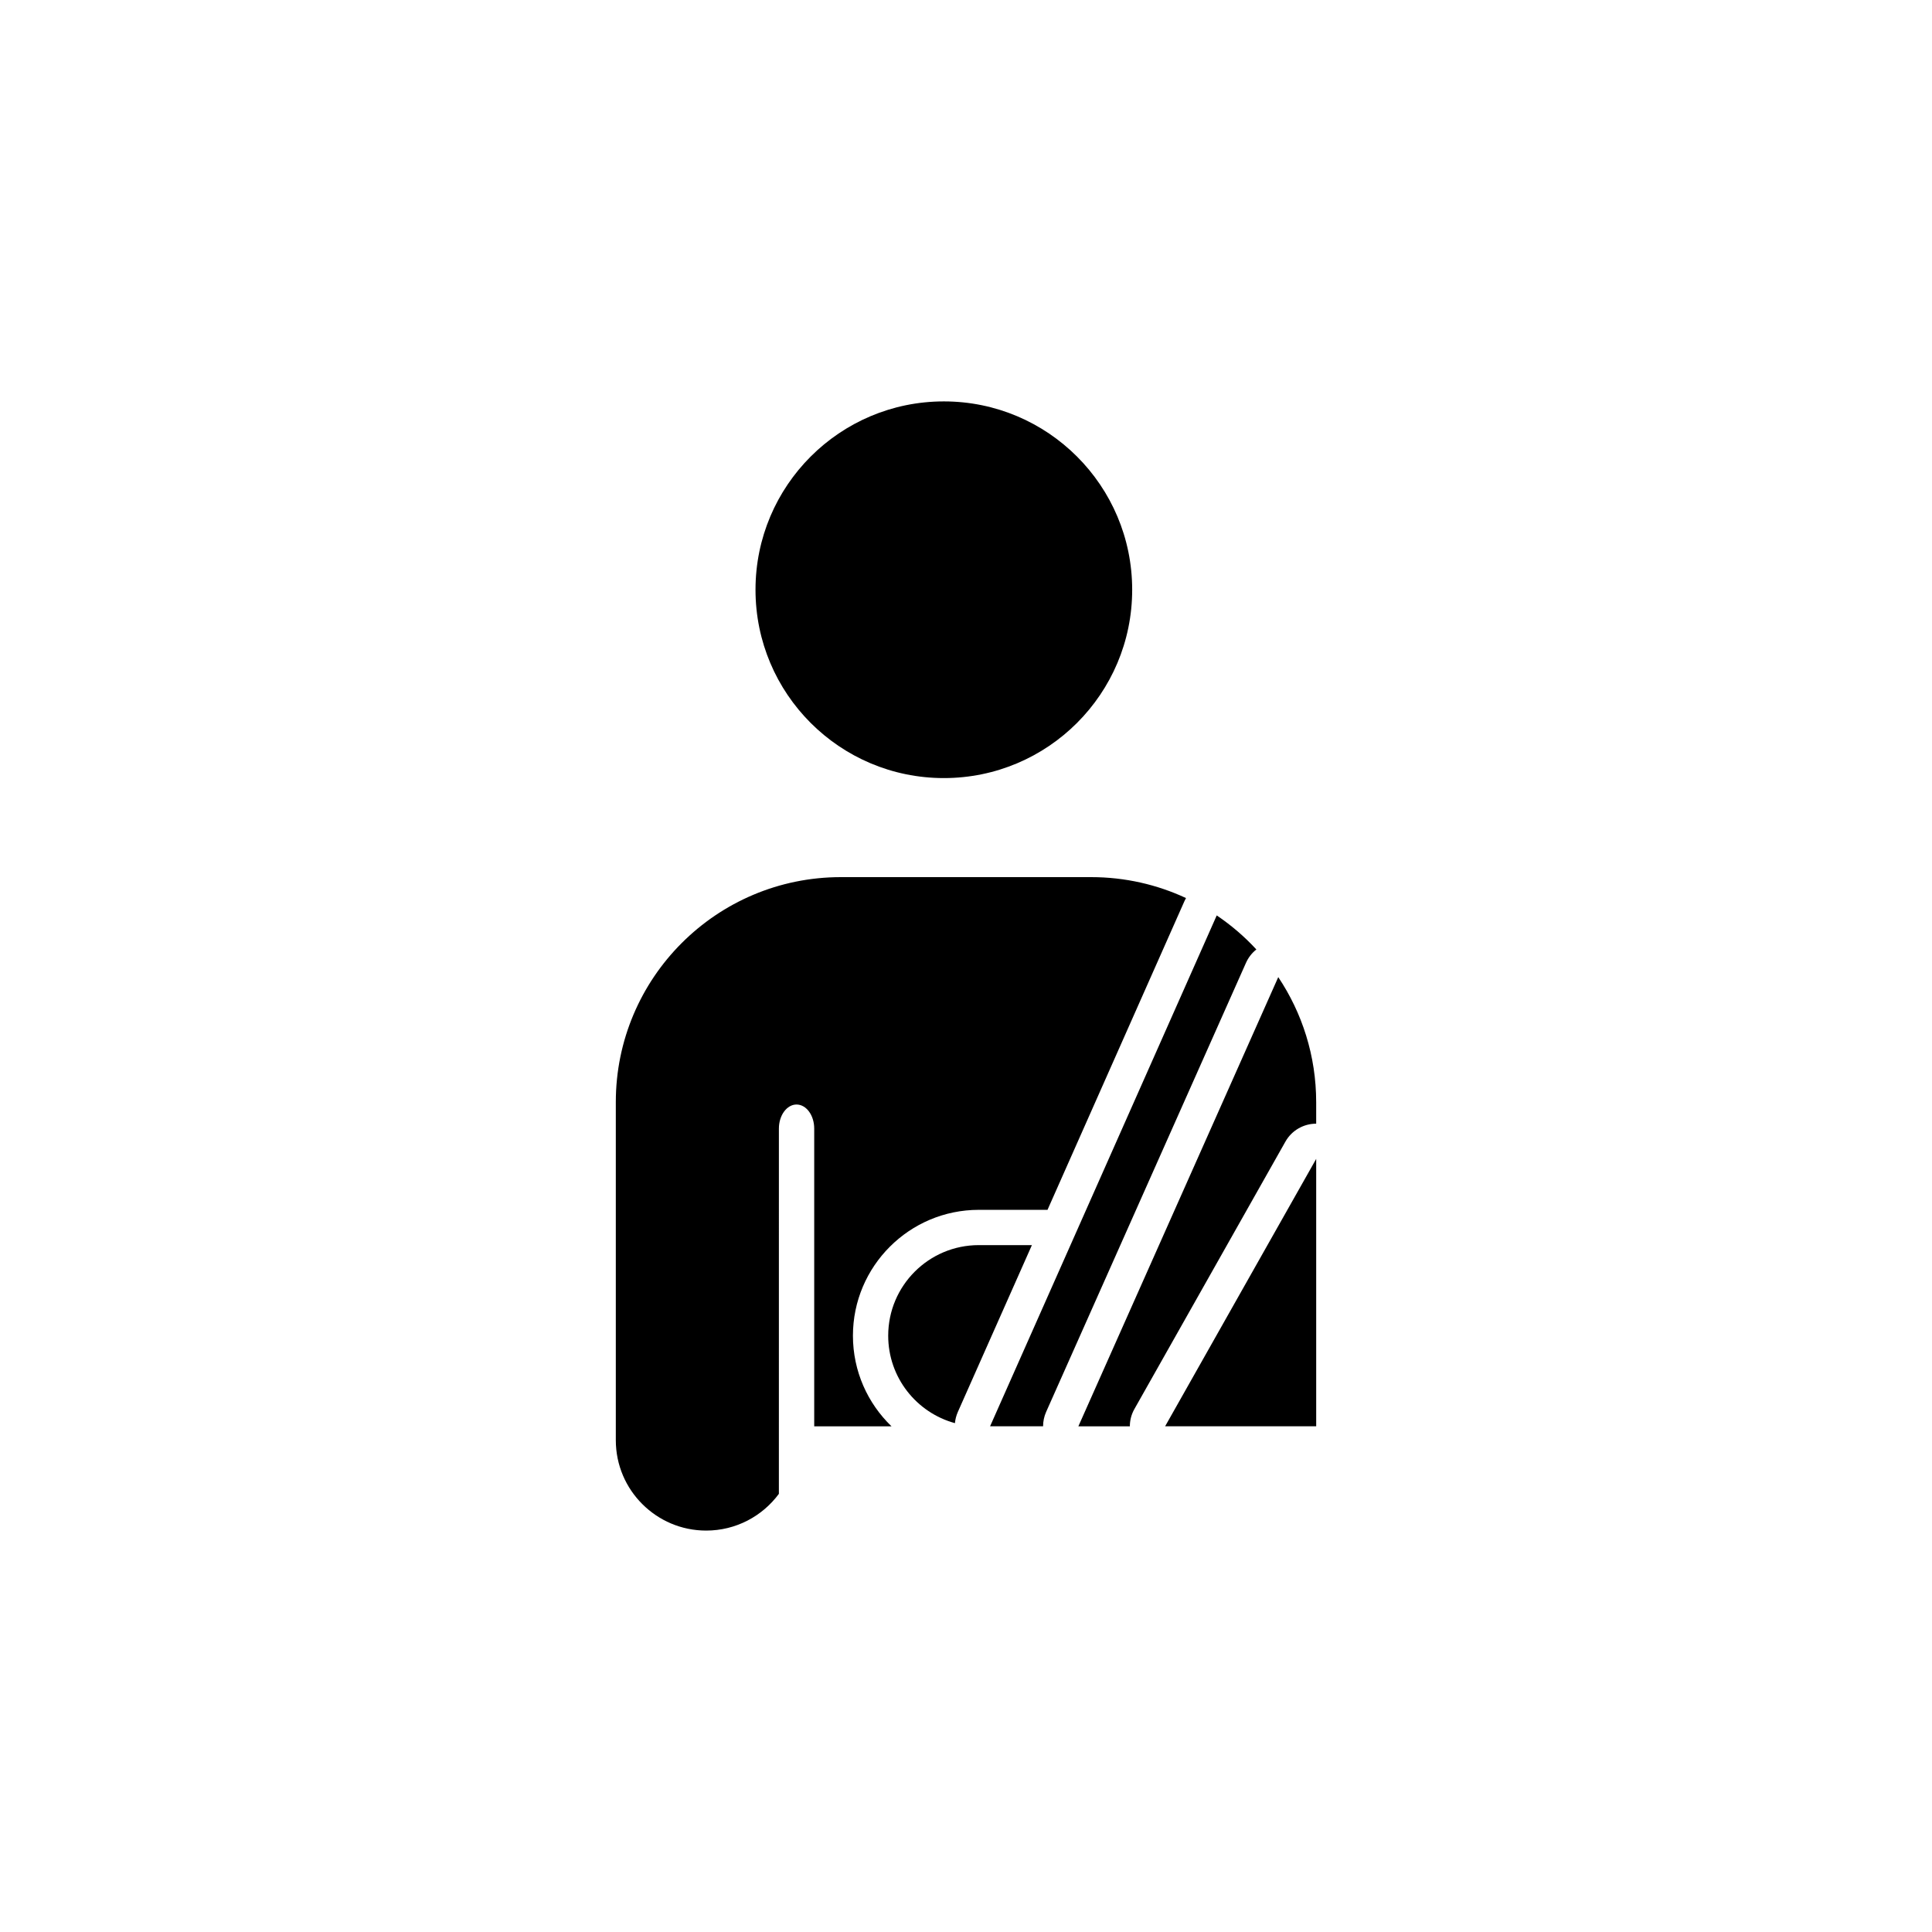
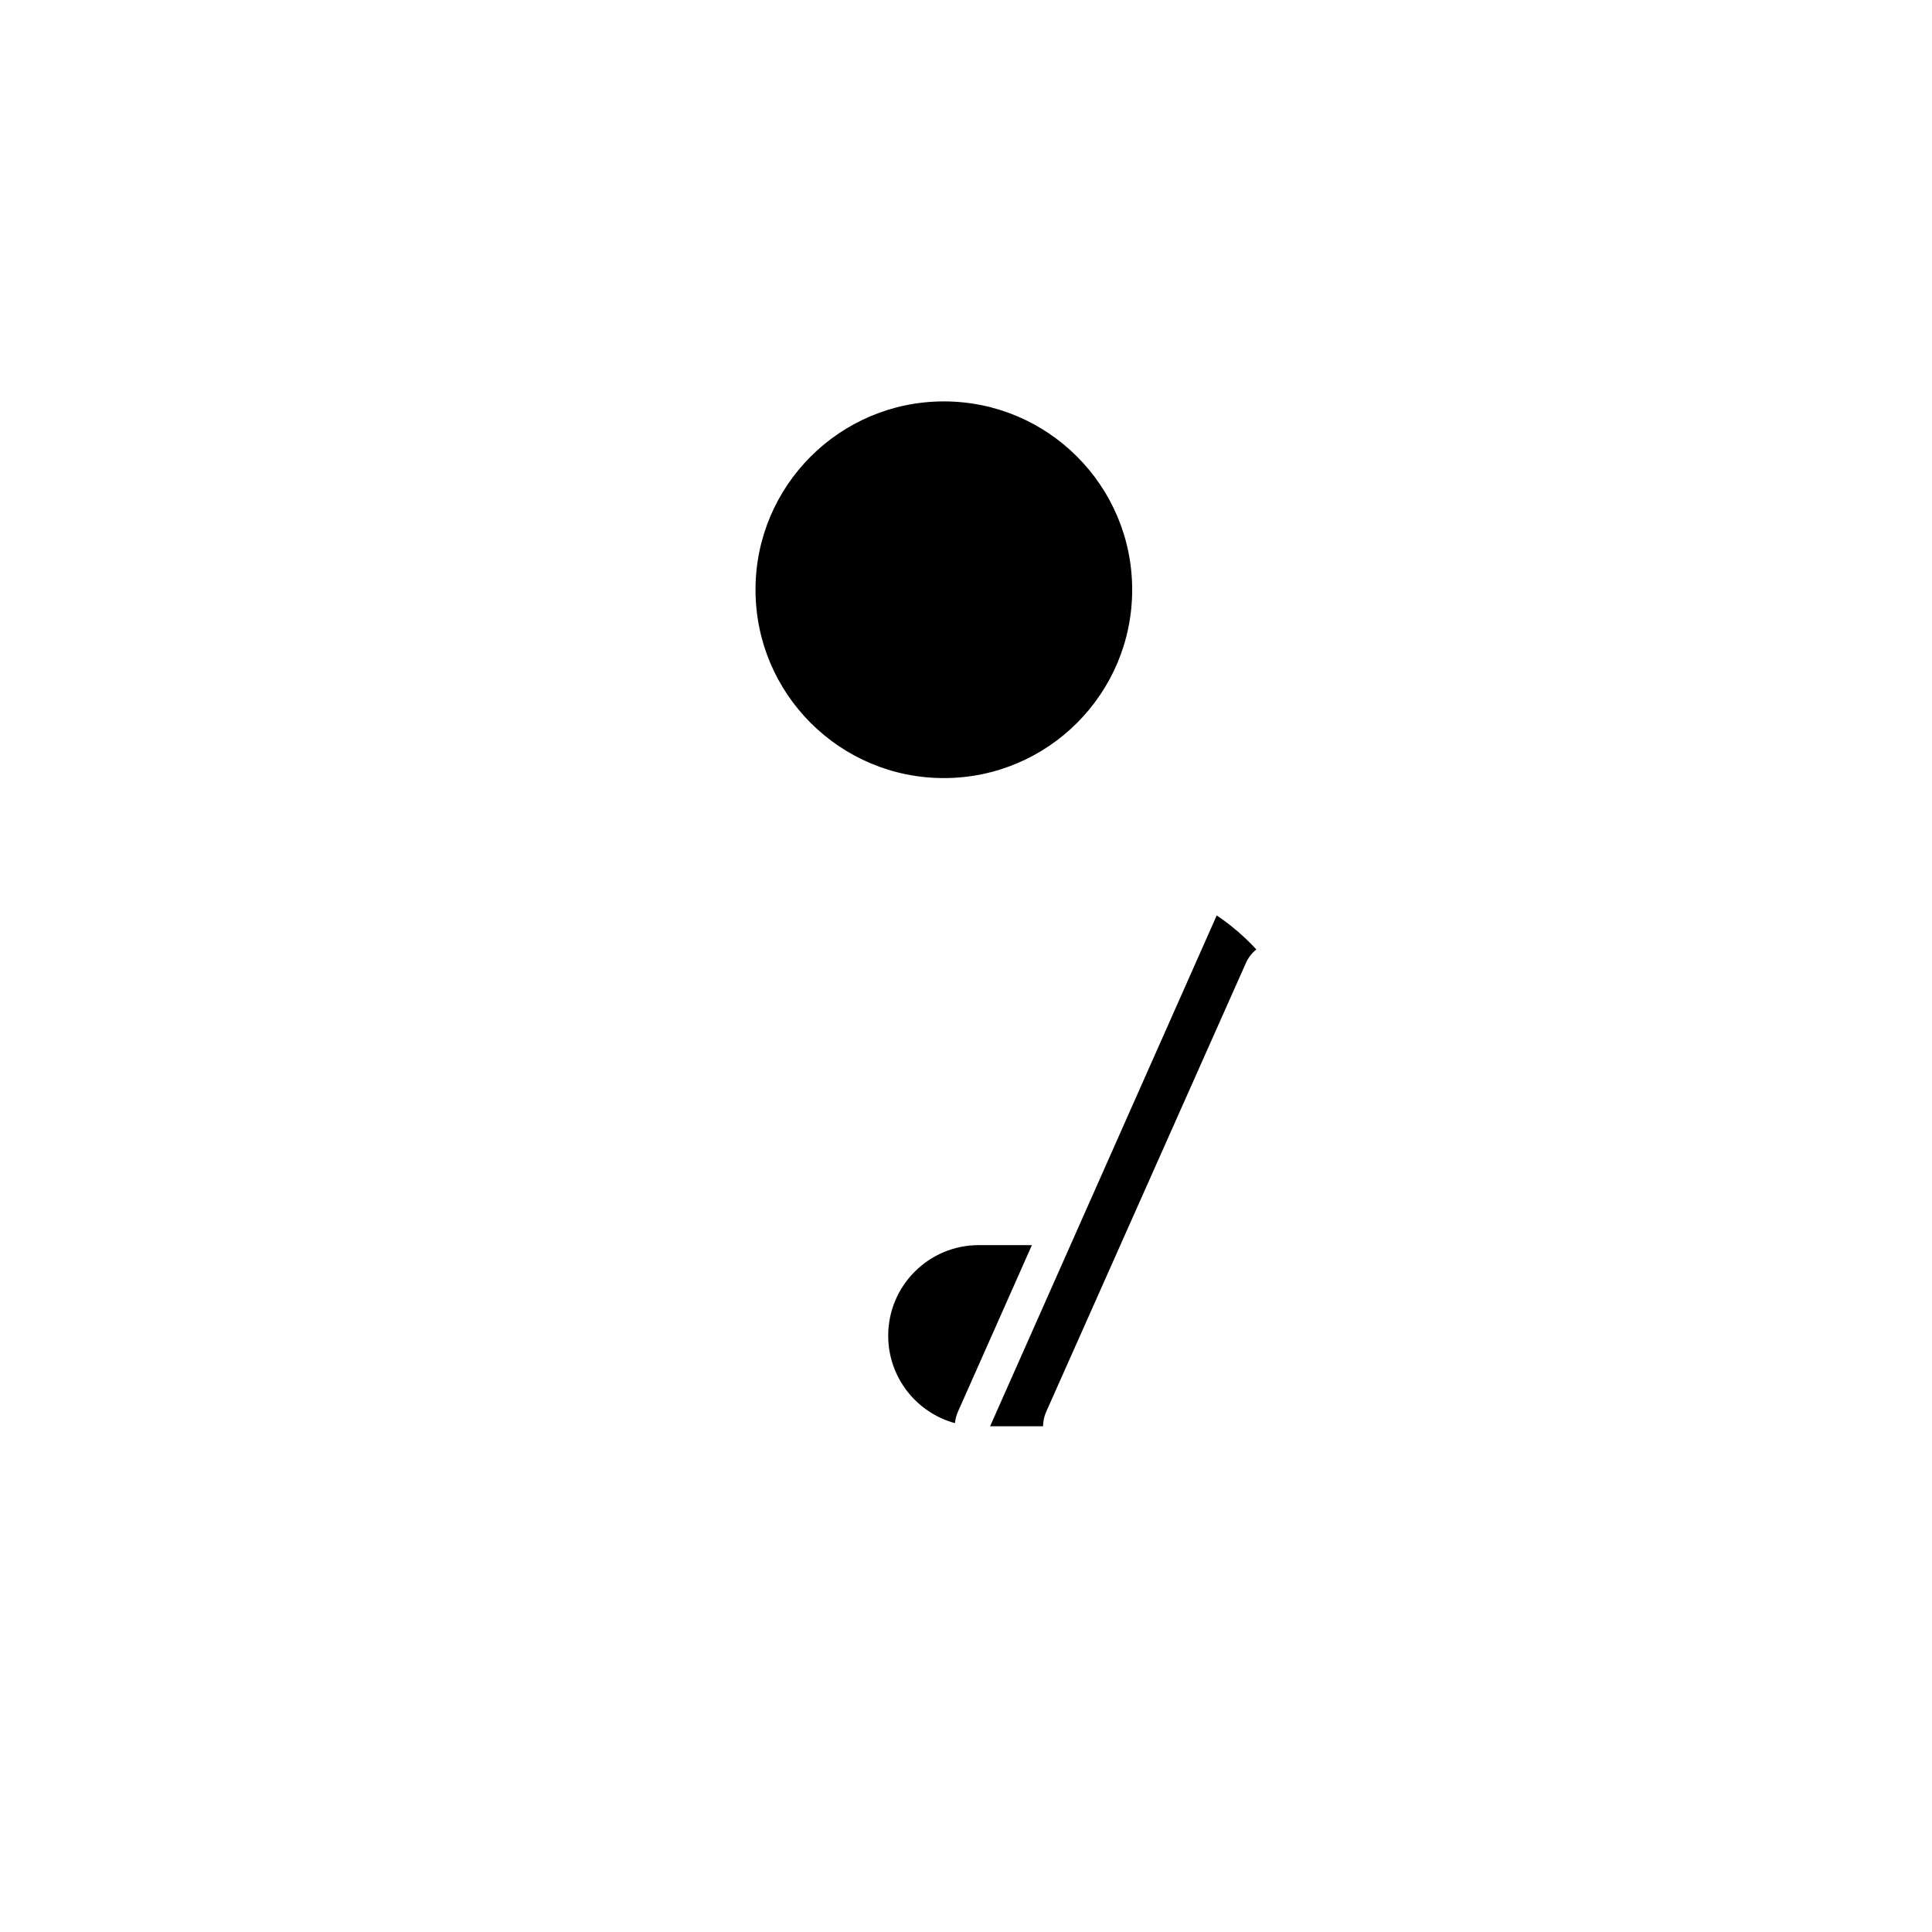
<svg xmlns="http://www.w3.org/2000/svg" fill="#000000" width="800px" height="800px" version="1.1" viewBox="144 144 512 512">
  <g>
    <path d="m476.95 395.62c-3.125-3.402-6.656-6.422-10.504-9.023l-38.762 87.375-21.305 48.012h14.047c0-1.285 0.266-2.59 0.805-3.805l52.977-119.04c0.629-1.402 1.578-2.613 2.742-3.523z" />
    <path d="m444.04 300.29c0 27.566-22.344 49.91-49.91 49.91s-49.914-22.344-49.914-49.91 22.348-49.914 49.914-49.914 49.91 22.348 49.91 49.914" />
-     <path d="m403.39 464.62h18.211l36.293-81.82c0.125-0.281 0.273-0.551 0.406-0.805-7.637-3.559-16.156-5.547-25.148-5.547h-66.316c-32.938 0-59.641 26.703-59.641 59.633v89.578c0 6.621 2.68 12.609 7.023 16.938 4.328 4.332 10.312 7.023 16.922 7.023 7.906 0 14.914-3.836 19.27-9.734l0.004-96.801c0-3.512 2.098-6.375 4.676-6.375 2.586 0 4.684 2.856 4.684 6.375v78.902h20.48c-6.301-6.07-10.219-14.59-10.219-24.012 0-18.395 14.953-33.355 33.355-33.355z" />
-     <path d="m452.77 521.98h40.035v-70.863l-12.914 22.852z" />
-     <path d="m482.75 402.95-31.605 71.027-21.367 48.012h13.645c0-1.586 0.398-3.168 1.211-4.59l40.02-70.867c1.688-2.988 4.836-4.746 8.148-4.746v-5.699c-0.004-12.258-3.711-23.656-10.051-33.137z" />
    <path d="m403.39 473.97c-13.254 0-24.008 10.75-24.008 24.008 0 11.074 7.496 20.395 17.688 23.172 0.09-1.008 0.344-2 0.762-2.953l19.629-44.219-14.07-0.004z" />
  </g>
</svg>